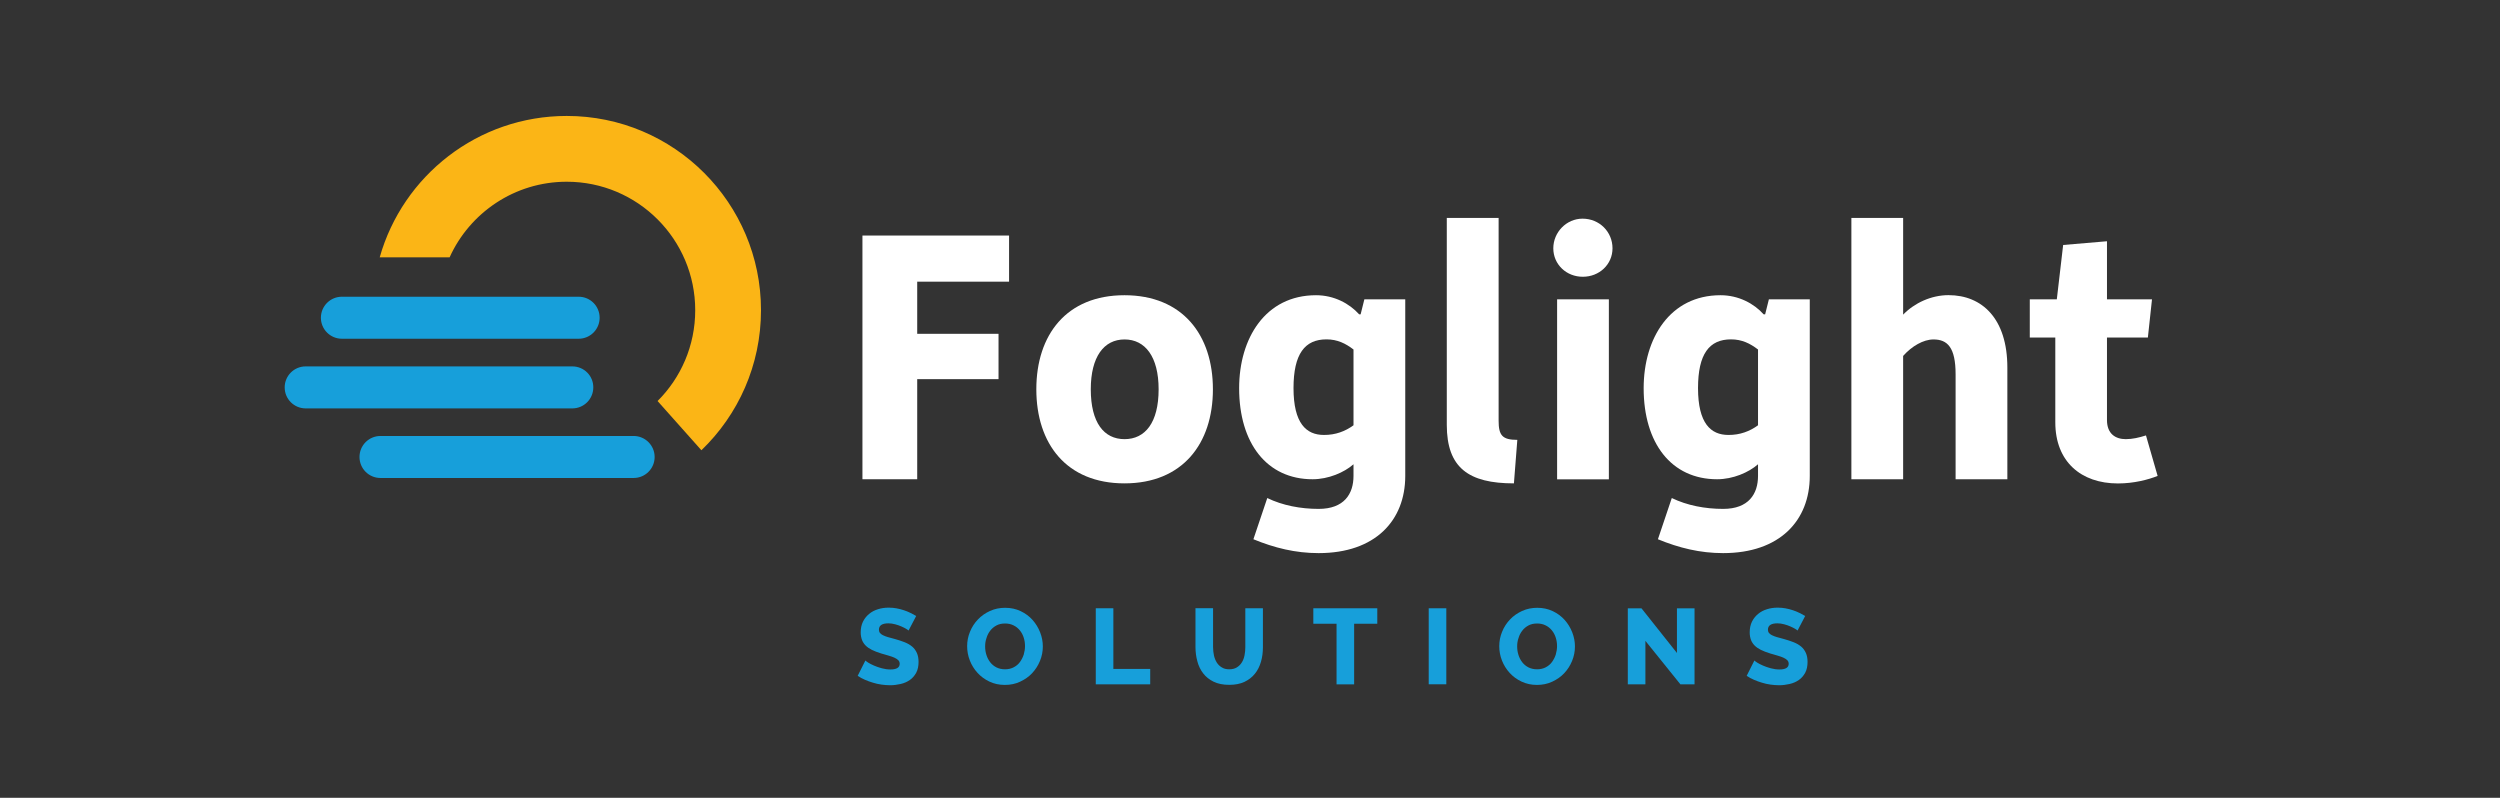
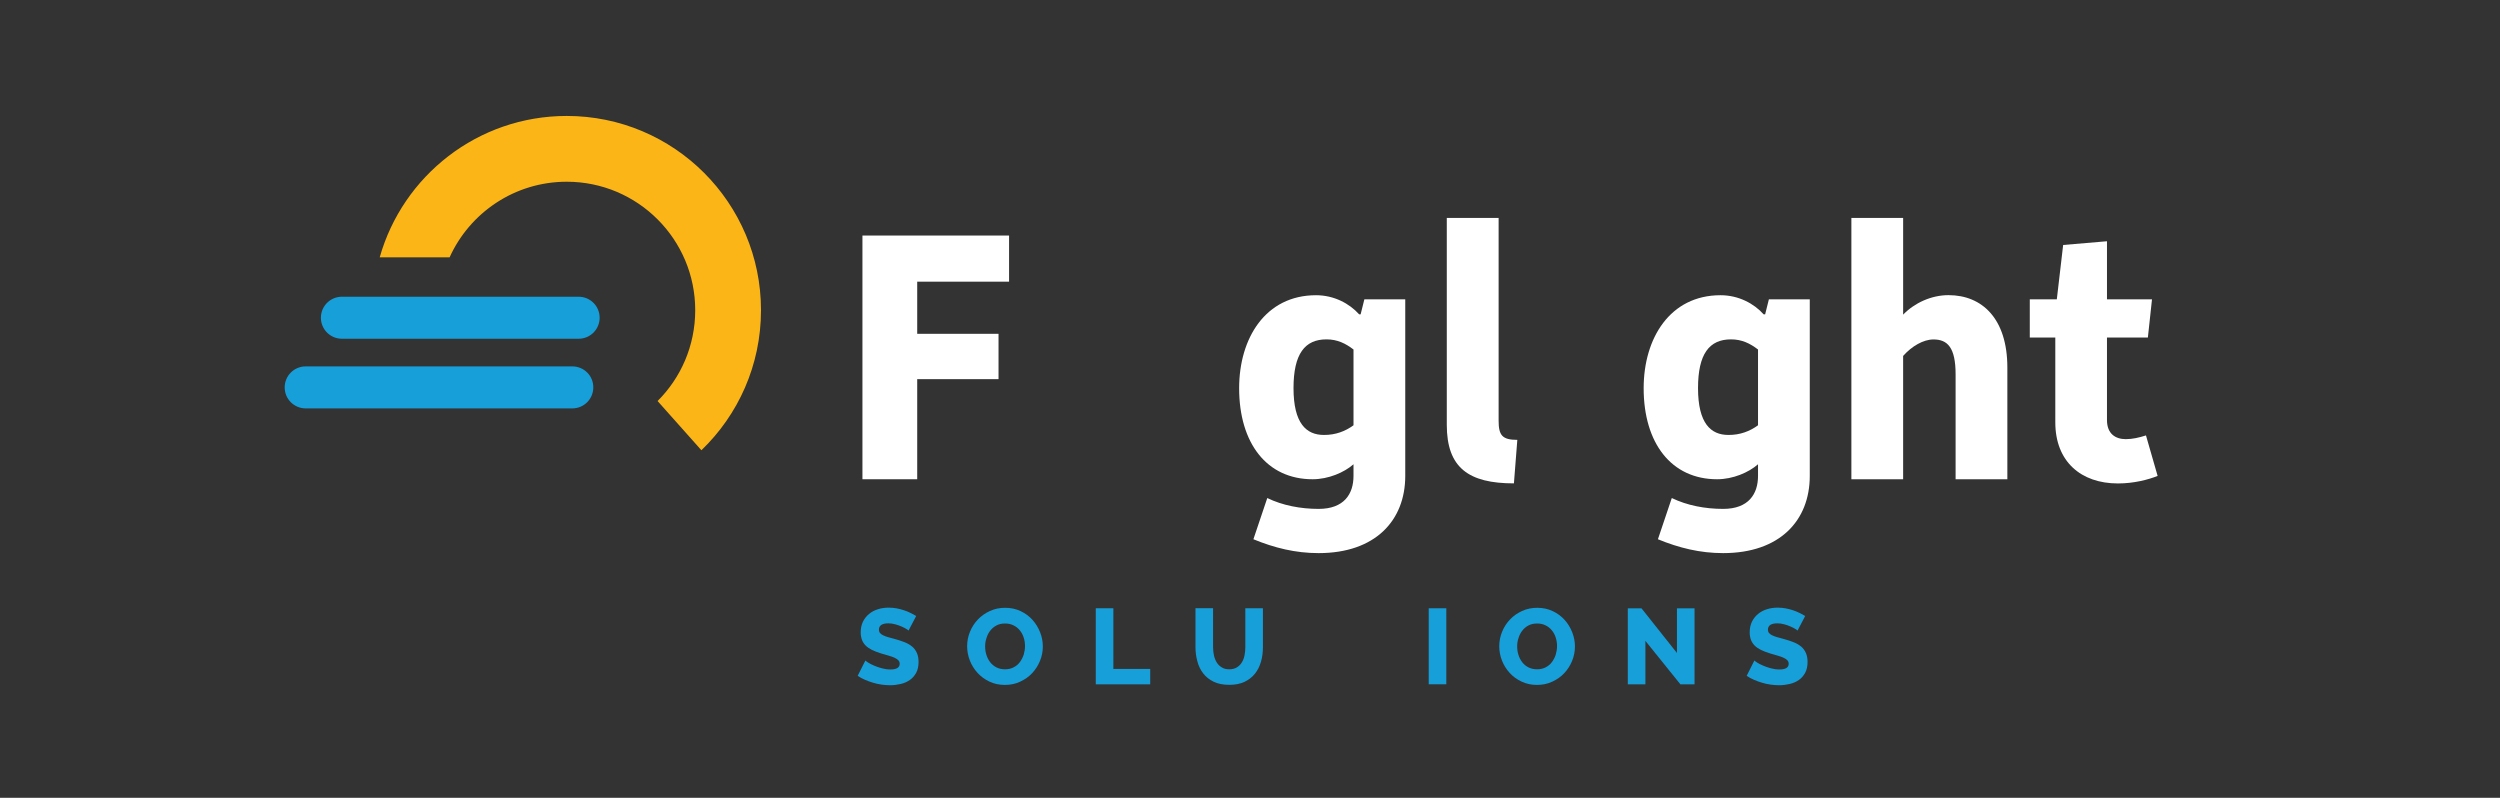
<svg xmlns="http://www.w3.org/2000/svg" version="1.1" id="Layer_1" x="0px" y="0px" viewBox="0 0 315.44 100.66" style="enable-background:new 0 0 315.44 100.66;" xml:space="preserve">
  <rect x="0" y="0" width="315.44" height="100.66" fill="#333333" stroke="none" />
  <style type="text/css">
	.st0{fill:#FFFFFF;}
	.st1{fill:#FBB516;}
	.st2{fill:#179FDA;}
	.st3{fill:#1D2A39;}
</style>
  <g>
    <path class="st2" d="M114.64,79.56c-0.03-0.04-0.12-0.1-0.28-0.2s-0.36-0.2-0.61-0.31c-0.24-0.11-0.51-0.2-0.8-0.28   c-0.29-0.08-0.58-0.12-0.86-0.12c-0.79,0-1.19,0.27-1.19,0.8c0,0.16,0.04,0.3,0.13,0.41c0.09,0.11,0.21,0.21,0.38,0.29   c0.17,0.09,0.38,0.16,0.63,0.24c0.25,0.07,0.55,0.15,0.88,0.24c0.46,0.13,0.87,0.26,1.24,0.41c0.37,0.15,0.68,0.33,0.94,0.55   c0.26,0.22,0.45,0.49,0.59,0.8c0.14,0.32,0.21,0.69,0.21,1.13c0,0.54-0.1,1-0.3,1.37c-0.2,0.37-0.47,0.68-0.8,0.91   c-0.33,0.23-0.72,0.4-1.15,0.5c-0.43,0.1-0.88,0.16-1.34,0.16c-0.35,0-0.71-0.03-1.08-0.08c-0.37-0.05-0.73-0.13-1.08-0.24   c-0.35-0.1-0.69-0.23-1.02-0.37c-0.33-0.14-0.63-0.31-0.91-0.5l0.97-1.93c0.04,0.05,0.15,0.13,0.35,0.26   c0.2,0.13,0.44,0.25,0.74,0.38c0.29,0.13,0.62,0.24,0.98,0.34c0.36,0.1,0.72,0.15,1.09,0.15c0.78,0,1.17-0.24,1.17-0.72   c0-0.18-0.06-0.33-0.18-0.45c-0.12-0.12-0.28-0.22-0.49-0.32c-0.21-0.09-0.45-0.18-0.74-0.26c-0.28-0.08-0.59-0.17-0.93-0.27   c-0.44-0.14-0.82-0.28-1.15-0.44c-0.32-0.16-0.59-0.34-0.8-0.55c-0.21-0.21-0.37-0.45-0.47-0.72c-0.1-0.27-0.16-0.59-0.16-0.95   c0-0.5,0.09-0.95,0.28-1.34c0.19-0.39,0.45-0.71,0.77-0.98c0.32-0.27,0.7-0.47,1.13-0.6c0.43-0.14,0.88-0.2,1.36-0.2   c0.33,0,0.66,0.03,0.99,0.09c0.32,0.06,0.64,0.14,0.93,0.24c0.3,0.1,0.57,0.21,0.83,0.34c0.26,0.13,0.49,0.25,0.71,0.38   L114.64,79.56z" />
    <path class="st2" d="M126.79,86.42c-0.71,0-1.36-0.14-1.95-0.42c-0.59-0.28-1.09-0.65-1.5-1.1c-0.41-0.45-0.74-0.97-0.97-1.56   c-0.23-0.59-0.34-1.19-0.34-1.81c0-0.63,0.12-1.24,0.36-1.82c0.24-0.59,0.57-1.1,1-1.55c0.43-0.45,0.93-0.8,1.52-1.07   c0.59-0.27,1.22-0.4,1.92-0.4c0.71,0,1.36,0.14,1.95,0.42c0.59,0.28,1.09,0.65,1.5,1.11c0.41,0.46,0.73,0.98,0.96,1.57   c0.23,0.59,0.34,1.18,0.34,1.78c0,0.63-0.12,1.24-0.36,1.82c-0.24,0.59-0.57,1.1-0.99,1.55c-0.42,0.45-0.93,0.8-1.51,1.07   C128.13,86.29,127.49,86.42,126.79,86.42z M124.3,81.56c0,0.37,0.05,0.73,0.16,1.07c0.11,0.35,0.27,0.66,0.48,0.93   c0.21,0.27,0.47,0.49,0.79,0.65c0.32,0.16,0.68,0.24,1.08,0.24c0.42,0,0.79-0.09,1.11-0.26c0.32-0.17,0.58-0.39,0.78-0.67   s0.36-0.59,0.47-0.93c0.1-0.35,0.16-0.7,0.16-1.06c0-0.37-0.05-0.73-0.16-1.07c-0.11-0.35-0.27-0.65-0.49-0.92   c-0.22-0.27-0.48-0.48-0.79-0.63c-0.31-0.16-0.67-0.24-1.07-0.24c-0.42,0-0.79,0.08-1.1,0.25c-0.31,0.17-0.57,0.38-0.78,0.66   c-0.21,0.27-0.37,0.58-0.47,0.93C124.35,80.85,124.3,81.2,124.3,81.56z" />
    <path class="st2" d="M138.26,86.34v-9.59h2.22v7.65h4.65v1.95H138.26z" />
    <path class="st2" d="M155.1,84.45c0.38,0,0.7-0.08,0.96-0.24c0.26-0.16,0.47-0.37,0.63-0.63c0.16-0.26,0.28-0.56,0.34-0.9   c0.07-0.34,0.1-0.68,0.1-1.03v-4.9h2.22v4.9c0,0.67-0.08,1.29-0.25,1.86c-0.17,0.58-0.42,1.08-0.77,1.51   c-0.35,0.43-0.79,0.77-1.32,1.02c-0.54,0.25-1.17,0.37-1.91,0.37c-0.77,0-1.42-0.13-1.96-0.39s-0.98-0.61-1.32-1.05   c-0.34-0.44-0.59-0.94-0.74-1.52c-0.16-0.58-0.24-1.18-0.24-1.81v-4.9h2.22v4.9c0,0.37,0.04,0.72,0.11,1.05   c0.07,0.33,0.19,0.63,0.35,0.89c0.16,0.26,0.37,0.47,0.63,0.62C154.4,84.37,154.72,84.45,155.1,84.45z" />
-     <path class="st2" d="M173.78,78.7h-2.92v7.65h-2.22V78.7h-2.93v-1.95h8.07V78.7z" />
    <path class="st2" d="M180.27,86.34v-9.59h2.22v9.59H180.27z" />
    <path class="st2" d="M193.93,86.42c-0.71,0-1.36-0.14-1.95-0.42c-0.59-0.28-1.09-0.65-1.5-1.1c-0.41-0.45-0.74-0.97-0.97-1.56   c-0.23-0.59-0.34-1.19-0.34-1.81c0-0.63,0.12-1.24,0.36-1.82c0.24-0.59,0.57-1.1,1-1.55c0.43-0.45,0.93-0.8,1.52-1.07   c0.59-0.27,1.22-0.4,1.92-0.4c0.71,0,1.36,0.14,1.95,0.42c0.59,0.28,1.09,0.65,1.5,1.11c0.41,0.46,0.73,0.98,0.96,1.57   c0.23,0.59,0.34,1.18,0.34,1.78c0,0.63-0.12,1.24-0.36,1.82c-0.24,0.59-0.57,1.1-0.99,1.55c-0.42,0.45-0.93,0.8-1.51,1.07   C195.26,86.29,194.62,86.42,193.93,86.42z M191.43,81.56c0,0.37,0.05,0.73,0.16,1.07c0.11,0.35,0.27,0.66,0.48,0.93   c0.21,0.27,0.47,0.49,0.79,0.65c0.32,0.16,0.68,0.24,1.08,0.24c0.42,0,0.79-0.09,1.11-0.26c0.32-0.17,0.58-0.39,0.78-0.67   s0.36-0.59,0.47-0.93c0.1-0.35,0.16-0.7,0.16-1.06c0-0.37-0.05-0.73-0.16-1.07c-0.11-0.35-0.27-0.65-0.49-0.92   c-0.22-0.27-0.48-0.48-0.79-0.63c-0.31-0.16-0.67-0.24-1.07-0.24c-0.42,0-0.79,0.08-1.1,0.25c-0.31,0.17-0.57,0.38-0.78,0.66   c-0.21,0.27-0.37,0.58-0.47,0.93C191.48,80.85,191.43,81.2,191.43,81.56z" />
    <path class="st2" d="M207.61,80.86v5.49h-2.22v-9.59h1.73l4.47,5.63v-5.63h2.22v9.59h-1.78L207.61,80.86z" />
    <path class="st2" d="M226.81,79.56c-0.03-0.04-0.12-0.1-0.28-0.2c-0.16-0.1-0.36-0.2-0.61-0.31c-0.24-0.11-0.51-0.2-0.8-0.28   c-0.29-0.08-0.58-0.12-0.86-0.12c-0.79,0-1.19,0.27-1.19,0.8c0,0.16,0.04,0.3,0.13,0.41c0.09,0.11,0.21,0.21,0.38,0.29   c0.17,0.09,0.38,0.16,0.63,0.24c0.25,0.07,0.55,0.15,0.88,0.24c0.46,0.13,0.87,0.26,1.24,0.41c0.37,0.15,0.68,0.33,0.94,0.55   c0.26,0.22,0.45,0.49,0.59,0.8c0.14,0.32,0.21,0.69,0.21,1.13c0,0.54-0.1,1-0.3,1.37c-0.2,0.37-0.47,0.68-0.8,0.91   c-0.33,0.23-0.72,0.4-1.15,0.5c-0.43,0.1-0.88,0.16-1.34,0.16c-0.35,0-0.71-0.03-1.08-0.08c-0.37-0.05-0.73-0.13-1.08-0.24   c-0.35-0.1-0.69-0.23-1.02-0.37c-0.33-0.14-0.63-0.31-0.91-0.5l0.97-1.93c0.04,0.05,0.15,0.13,0.35,0.26   c0.2,0.13,0.44,0.25,0.74,0.38c0.29,0.13,0.62,0.24,0.98,0.34c0.36,0.1,0.72,0.15,1.09,0.15c0.78,0,1.17-0.24,1.17-0.72   c0-0.18-0.06-0.33-0.18-0.45c-0.12-0.12-0.28-0.22-0.49-0.32c-0.21-0.09-0.45-0.18-0.74-0.26c-0.28-0.08-0.59-0.17-0.93-0.27   c-0.44-0.14-0.82-0.28-1.15-0.44c-0.32-0.16-0.59-0.34-0.8-0.55c-0.21-0.21-0.37-0.45-0.47-0.72c-0.1-0.27-0.16-0.59-0.16-0.95   c0-0.5,0.09-0.95,0.28-1.34c0.19-0.39,0.45-0.71,0.77-0.98c0.32-0.27,0.7-0.47,1.13-0.6c0.43-0.14,0.88-0.2,1.36-0.2   c0.33,0,0.66,0.03,0.99,0.09c0.32,0.06,0.64,0.14,0.93,0.24c0.3,0.1,0.57,0.21,0.83,0.34c0.26,0.13,0.49,0.25,0.71,0.38   L226.81,79.56z" />
  </g>
  <g>
    <g>
      <path class="st1" d="M56.73,32.47c2.54-5.62,8.2-9.54,14.78-9.54c8.95,0,16.21,7.26,16.21,16.21c0,4.48-1.81,8.53-4.75,11.46    l5.53,6.21c4.64-4.46,7.52-10.73,7.52-17.67c0-13.54-10.98-24.51-24.51-24.51c-11.23,0-20.69,7.55-23.6,17.84L56.73,32.47z" />
      <path class="st2" d="M73.01,37.44H43.14c-1.47,0-2.65,1.19-2.65,2.65c0,1.47,1.19,2.65,2.65,2.65h29.87    c1.47,0,2.65-1.19,2.65-2.65C75.66,38.63,74.48,37.44,73.01,37.44z" />
-       <path class="st2" d="M79.95,55.01H48.01c-1.47,0-2.65,1.19-2.65,2.65c0,1.47,1.19,2.65,2.65,2.65h31.94    c1.47,0,2.65-1.19,2.65-2.65C82.6,56.2,81.41,55.01,79.95,55.01z" />
      <path class="st2" d="M72.21,46.23H38.57c-1.47,0-2.65,1.19-2.65,2.65c0,1.47,1.19,2.65,2.65,2.65h33.64    c1.47,0,2.65-1.19,2.65-2.65C74.87,47.41,73.68,46.23,72.21,46.23z" />
    </g>
  </g>
  <g>
    <path class="st0" d="M108.82,29.72h18.5v5.82h-11.59v6.58h10.26v5.72h-10.26v12.63h-6.91V29.72z" />
-     <path class="st0" d="M141.88,37.25c7.33,0,11.16,5.01,11.16,11.87s-3.83,11.87-11.16,11.87c-7.33,0-11.12-5.01-11.12-11.87   S134.55,37.25,141.88,37.25z M146.19,49.12c0-4.12-1.7-6.29-4.3-6.29s-4.26,2.18-4.26,6.29c0,4.21,1.66,6.29,4.26,6.29   S146.19,53.33,146.19,49.12z" />
    <path class="st0" d="M166.38,64.21c3.22,0,4.4-1.89,4.4-4.16v-1.47c-1.18,1.04-3.17,1.89-5.16,1.89c-5.77,0-9.27-4.54-9.27-11.49   c0-6.29,3.31-11.73,9.7-11.73c2.27,0,4.21,1.04,5.44,2.41h0.19l0.47-1.89h5.16v22.28c0,5.63-3.78,9.74-10.93,9.74   c-2.93,0-5.58-0.66-8.23-1.75l1.75-5.2C161.84,63.78,164.11,64.21,166.38,64.21z M170.78,53.66V44.1   c-0.99-0.76-2.03-1.28-3.41-1.28c-2.74,0-4.16,1.84-4.16,6.15c0,4.45,1.61,5.91,3.83,5.91C168.51,54.89,169.74,54.42,170.78,53.66z   " />
    <path class="st0" d="M182.56,27.5h6.53v25.59c0,1.85,0.47,2.41,2.36,2.41l-0.43,5.49c-5.68,0-8.47-1.94-8.47-7.38V27.5z" />
-     <path class="st0" d="M195.99,31.33c0-2.03,1.66-3.74,3.69-3.74c2.13,0,3.78,1.66,3.78,3.74c0,2.03-1.66,3.59-3.74,3.59   C197.65,34.93,195.99,33.37,195.99,31.33z M196.47,37.77h6.53v22.71h-6.53V37.77z" />
    <path class="st0" d="M217.42,64.21c3.22,0,4.4-1.89,4.4-4.16v-1.47c-1.18,1.04-3.17,1.89-5.16,1.89c-5.77,0-9.27-4.54-9.27-11.49   c0-6.29,3.31-11.73,9.7-11.73c2.27,0,4.21,1.04,5.44,2.41h0.19l0.47-1.89h5.16v22.28c0,5.63-3.78,9.74-10.93,9.74   c-2.93,0-5.58-0.66-8.23-1.75l1.75-5.2C212.88,63.78,215.15,64.21,217.42,64.21z M221.82,53.66V44.1   c-0.99-0.76-2.03-1.28-3.41-1.28c-2.74,0-4.16,1.84-4.16,6.15c0,4.45,1.61,5.91,3.83,5.91C219.55,54.89,220.78,54.42,221.82,53.66z   " />
    <path class="st0" d="M233.6,27.5h6.53v12.2c1.42-1.47,3.55-2.46,5.72-2.46c4.26,0,7.43,2.98,7.43,9.13v14.1h-6.53V47.23   c0-3.41-1.04-4.4-2.79-4.4c-1.28,0-2.74,0.85-3.83,2.08v15.56h-6.53V27.5z" />
    <path class="st0" d="M259.33,42.59h-3.22v-4.82h3.41l0.8-6.86l5.53-0.47v7.33h5.68l-0.52,4.82h-5.16V53c0,1.75,1.09,2.41,2.37,2.41   c0.85,0,1.66-0.19,2.55-0.47l1.47,5.11c-1.18,0.47-2.98,0.95-5.01,0.95c-4.64,0-7.9-2.74-7.9-7.71V42.59z" />
  </g>
</svg>